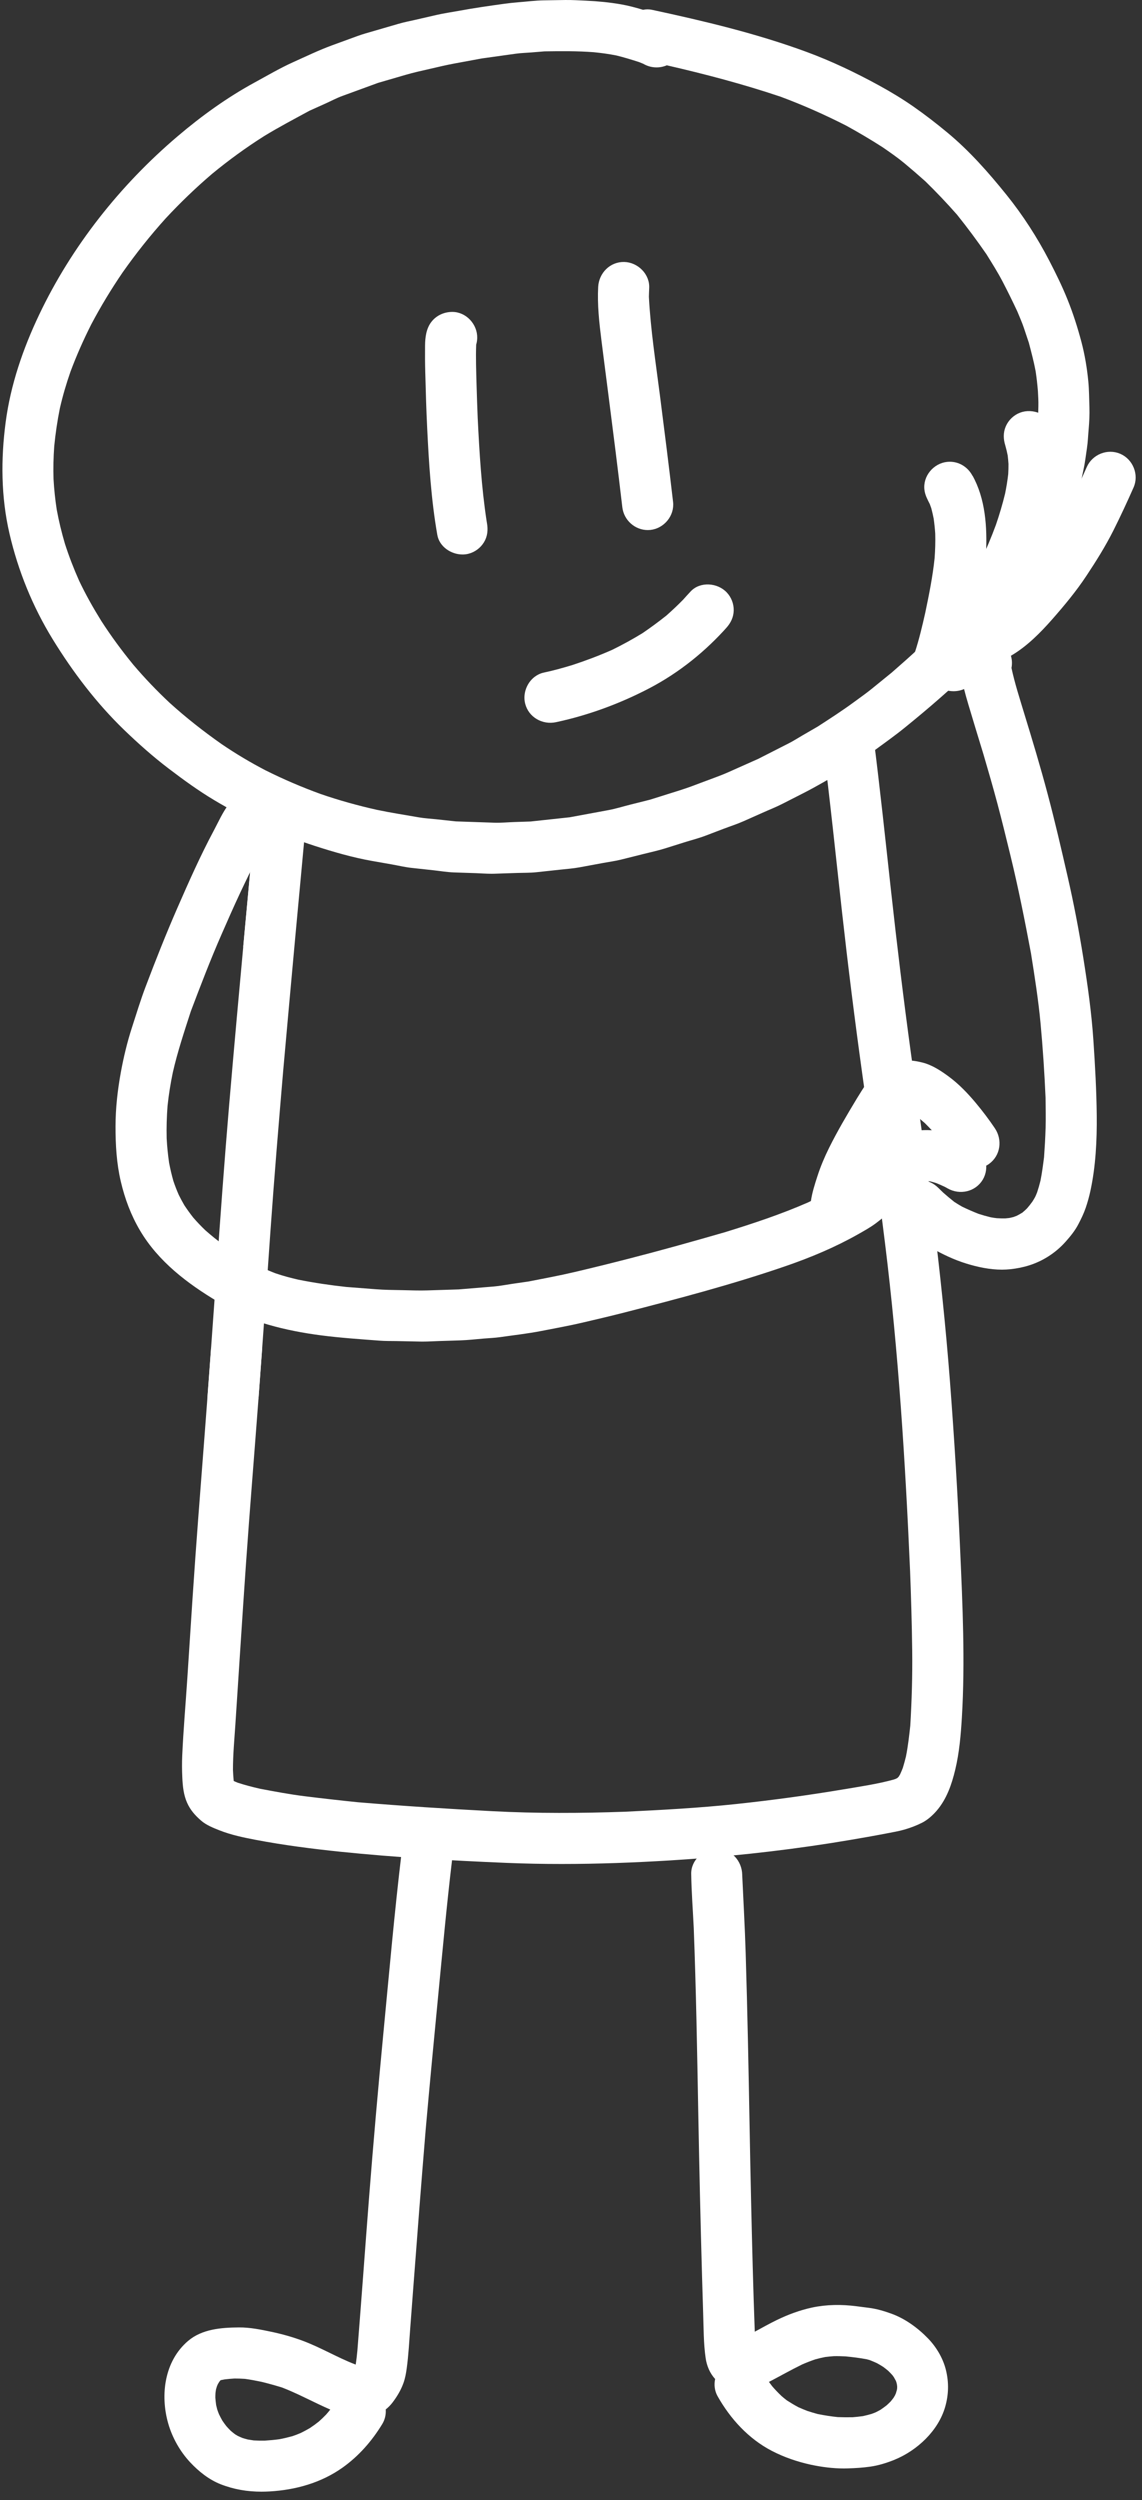
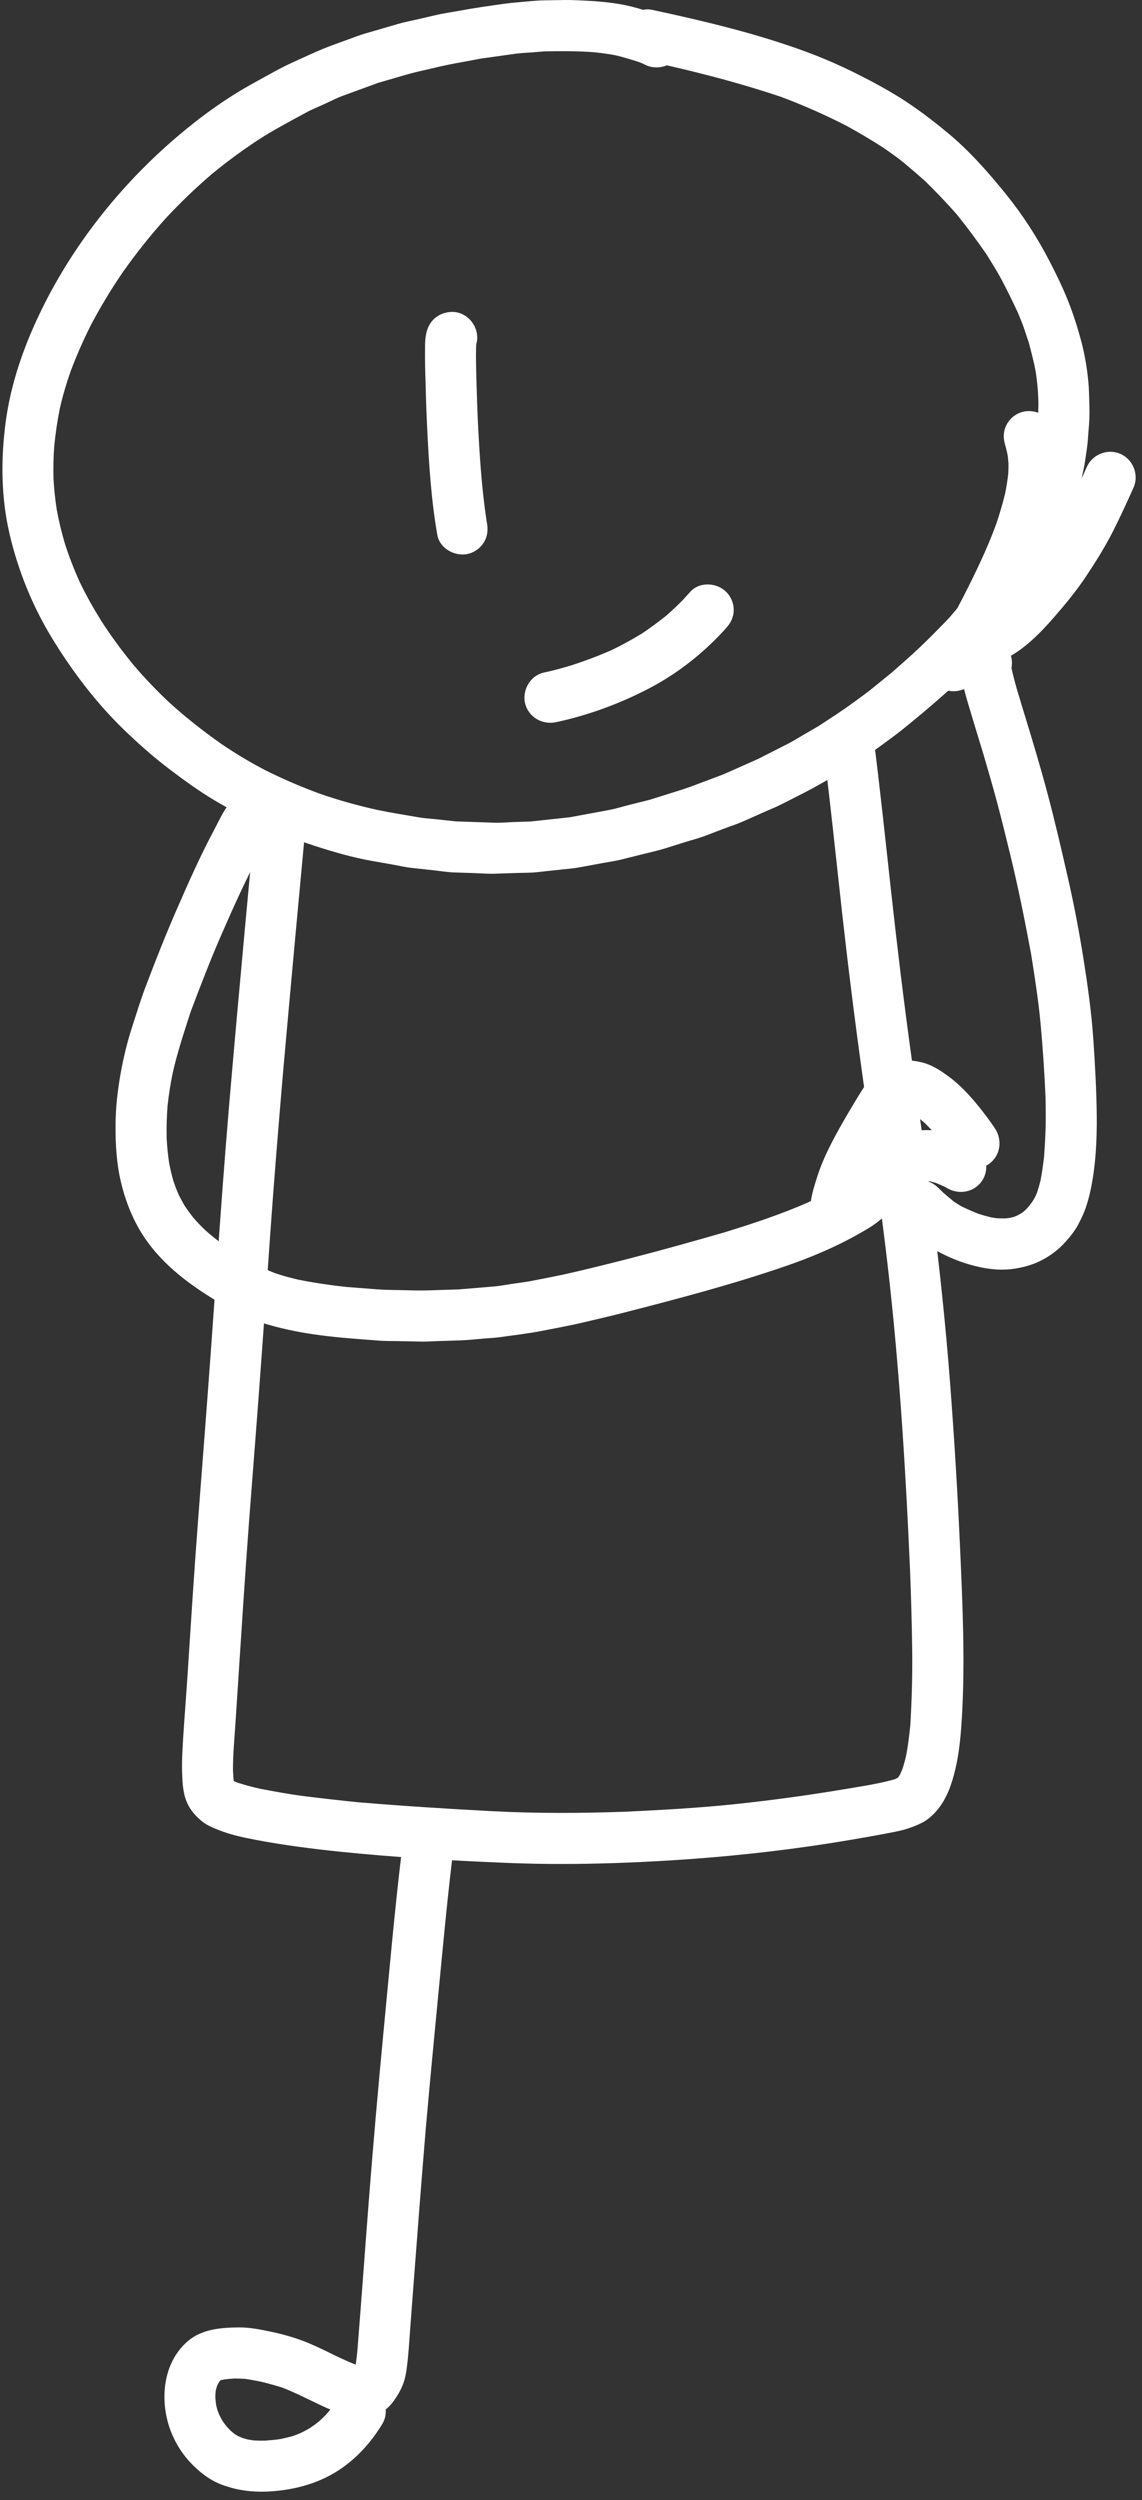
<svg xmlns="http://www.w3.org/2000/svg" width="117" height="256" viewBox="0 0 117 256" fill="none">
  <rect x="0" y="0" width="117" height="256" fill="#333333" stroke="none" />
  <path d="M50.652 84.244C51.314 84.266 51.995 84.2 52.656 84.177C53.225 84.16 53.796 84.14 54.367 84.12C55.698 83.976 57.031 83.832 58.364 83.689C59.695 83.443 61.027 83.198 62.36 82.95C63.074 82.817 63.787 82.594 64.491 82.415C65.195 82.24 65.898 82.063 66.599 81.886C67.619 81.566 68.638 81.245 69.658 80.924C70.471 80.67 71.259 80.367 72.058 80.064C72.924 79.734 73.807 79.434 74.653 79.056C75.662 78.607 76.672 78.156 77.681 77.707C78.742 77.169 79.8 76.627 80.861 76.088C81.304 75.862 81.726 75.588 82.157 75.338C82.699 75.024 83.24 74.71 83.782 74.396C85.043 73.58 86.299 72.77 87.508 71.881C88.12 71.43 88.743 70.997 89.332 70.517C90.011 69.964 90.691 69.413 91.37 68.861C92.349 68 93.333 67.149 94.275 66.249C95.29 65.28 96.263 64.289 97.235 63.279C97.746 62.682 98.257 62.082 98.77 61.485C99.015 61.196 99.225 60.87 99.45 60.567C99.695 60.238 99.94 59.908 100.185 59.577C100.774 58.674 101.364 57.776 101.904 56.843C102.466 55.875 102.99 54.897 103.508 53.906C103.787 53.294 104.067 52.684 104.346 52.073C104.591 51.542 104.78 50.976 104.985 50.428C105.166 49.835 105.348 49.24 105.529 48.648C105.715 48.044 105.815 47.398 105.952 46.779C105.932 46.867 105.913 46.958 105.894 47.044C105.995 46.394 106.095 45.744 106.195 45.094C106.291 44.455 106.309 43.795 106.366 43.152C106.356 43.265 106.348 43.375 106.338 43.486C106.354 42.849 106.369 42.212 106.384 41.575C106.398 41.073 106.362 40.562 106.337 40.058C106.281 39.368 106.206 38.687 106.101 38.004C105.915 37.017 105.661 36.06 105.405 35.091C105.232 34.574 105.057 34.052 104.884 33.534C104.698 32.979 104.447 32.435 104.227 31.891C103.747 30.863 103.249 29.854 102.725 28.846C102.22 27.877 101.634 26.951 101.056 26.022C100.1 24.637 99.105 23.299 98.052 21.986C97.01 20.802 95.936 19.672 94.808 18.571C94.101 17.939 93.387 17.322 92.656 16.713C91.949 16.13 91.191 15.605 90.436 15.084C89.21 14.296 87.965 13.562 86.689 12.861C84.497 11.746 82.27 10.756 79.966 9.9C76.143 8.615 72.244 7.589 68.316 6.687C67.551 7.016 66.648 6.97 65.906 6.532C65.767 6.472 65.628 6.415 65.487 6.361C64.71 6.112 63.933 5.868 63.138 5.678C62.373 5.526 61.608 5.422 60.832 5.346C59.149 5.218 57.473 5.234 55.787 5.26C55.324 5.298 54.86 5.335 54.395 5.373C53.879 5.413 53.352 5.428 52.842 5.499C51.685 5.66 50.529 5.822 49.373 5.983C48.441 6.156 47.509 6.326 46.576 6.499C45.727 6.656 44.89 6.857 44.049 7.051C43.215 7.242 42.384 7.423 41.565 7.662C40.621 7.936 39.676 8.212 38.731 8.487C37.512 8.933 36.294 9.378 35.073 9.825C34.496 10.035 33.934 10.335 33.372 10.59C32.819 10.838 32.267 11.087 31.712 11.337C30.148 12.187 28.569 13.014 27.05 13.943C25.193 15.119 23.419 16.408 21.721 17.808C20.05 19.235 18.472 20.752 16.977 22.359C15.387 24.122 13.915 25.973 12.551 27.913C11.385 29.624 10.313 31.391 9.346 33.222C8.553 34.792 7.843 36.391 7.228 38.039C6.794 39.277 6.426 40.527 6.134 41.807C5.874 43.092 5.684 44.384 5.557 45.688C5.474 46.814 5.449 47.935 5.484 49.063C5.545 50.114 5.652 51.151 5.813 52.19C6.031 53.371 6.312 54.532 6.653 55.684C7.067 56.971 7.551 58.223 8.102 59.459C8.777 60.882 9.544 62.242 10.373 63.577C11.382 65.141 12.482 66.636 13.662 68.073C14.83 69.447 16.07 70.743 17.386 71.974C19.067 73.494 20.842 74.887 22.695 76.189C24.152 77.18 25.655 78.076 27.217 78.888C29.051 79.803 30.929 80.608 32.856 81.307C34.738 81.955 36.649 82.486 38.591 82.921C40.027 83.224 41.48 83.445 42.926 83.698C43.505 83.799 44.108 83.828 44.691 83.892C45.361 83.965 46.03 84.038 46.701 84.109C48.017 84.155 49.335 84.2 50.652 84.244ZM48.759 89.41C48.006 89.385 47.254 89.359 46.501 89.335C45.802 89.31 45.096 89.189 44.402 89.113C43.663 89.034 42.921 88.954 42.18 88.872C41.498 88.799 40.813 88.633 40.138 88.514C39.462 88.395 38.788 88.275 38.114 88.158C36.136 87.809 34.173 87.238 32.264 86.623C28.668 85.458 25.194 83.877 21.949 81.935C20.325 80.966 18.784 79.845 17.279 78.7C15.68 77.483 14.179 76.15 12.735 74.759C9.883 72.007 7.467 68.823 5.396 65.455C3.342 62.109 1.853 58.449 0.968 54.625C0.103 50.881 0.079 47.02 0.581 43.227C1.087 39.39 2.359 35.697 4.018 32.214C7.346 25.221 12.304 18.96 18.196 13.956C20.624 11.89 23.26 9.988 26.064 8.46C27.373 7.748 28.662 6.985 30.021 6.373C31.352 5.775 32.668 5.136 34.04 4.634C34.902 4.318 35.763 4.004 36.626 3.69C37.171 3.489 37.732 3.341 38.288 3.177C39.129 2.931 39.97 2.686 40.813 2.443C41.396 2.272 41.996 2.157 42.586 2.023C43.288 1.861 43.989 1.697 44.69 1.538C45.465 1.359 46.264 1.246 47.048 1.103C48.563 0.822 50.081 0.607 51.606 0.395C52.11 0.324 52.605 0.273 53.112 0.231C53.975 0.163 54.844 0.05 55.712 0.037C56.448 0.026 57.185 0.014 57.921 0.001C58.625 -0.008 59.327 0.039 60.029 0.07C61.239 0.123 62.441 0.238 63.634 0.446C64.394 0.581 65.142 0.78 65.883 1.005C66.178 0.943 66.488 0.937 66.797 1.005C72.151 2.155 77.518 3.431 82.662 5.326C85.208 6.266 87.667 7.441 90.046 8.743C91.255 9.404 92.439 10.119 93.571 10.906C94.78 11.749 95.932 12.64 97.067 13.582C99.327 15.455 101.284 17.675 103.121 19.956C104.788 22.023 106.26 24.31 107.486 26.667C108.173 27.992 108.831 29.328 109.386 30.715C109.948 32.112 110.399 33.534 110.788 34.992C111.14 36.323 111.367 37.685 111.5 39.061C111.584 39.934 111.582 40.819 111.613 41.694C111.637 42.433 111.6 43.203 111.536 43.941C111.476 44.596 111.456 45.266 111.356 45.919C111.244 46.666 111.157 47.422 110.992 48.159C110.846 48.811 110.739 49.49 110.545 50.127C110.324 50.848 110.136 51.589 109.864 52.29C109.62 52.922 109.409 53.575 109.129 54.187C108.798 54.906 108.491 55.64 108.124 56.341C107.785 56.991 107.447 57.644 107.107 58.292C106.429 59.594 105.607 60.822 104.808 62.051C104.089 63.159 103.291 64.236 102.431 65.24C101.941 65.813 101.47 66.412 100.946 66.956C100.359 67.567 99.772 68.177 99.184 68.79C98.302 69.705 97.341 70.566 96.384 71.406C95.176 72.47 93.951 73.491 92.703 74.504C91.653 75.358 90.544 76.136 89.454 76.939C88.939 77.317 88.372 77.642 87.835 77.99C87.285 78.348 86.742 78.722 86.174 79.051C84.894 79.794 83.626 80.546 82.305 81.218C81.584 81.585 80.861 81.955 80.138 82.322C79.486 82.654 78.796 82.923 78.131 83.222C77.493 83.505 76.857 83.79 76.219 84.073C75.548 84.374 74.832 84.602 74.145 84.863C73.532 85.097 72.919 85.332 72.305 85.564C71.592 85.836 70.836 86.026 70.107 86.256C69.458 86.462 68.809 86.665 68.157 86.869C67.432 87.097 66.685 87.256 65.948 87.442C65.178 87.634 64.408 87.826 63.64 88.019C63.042 88.169 62.419 88.249 61.814 88.362C60.999 88.512 60.185 88.662 59.372 88.813C58.729 88.932 58.074 88.978 57.424 89.049C56.602 89.138 55.778 89.226 54.953 89.315C54.32 89.383 53.666 89.368 53.031 89.388C52.225 89.414 51.418 89.441 50.61 89.469C50.524 89.472 50.439 89.472 50.354 89.472C49.824 89.472 49.287 89.43 48.759 89.41Z" fill="white" />
  <path d="M51.893 190.756C46.209 190.519 40.512 190.196 34.853 189.613C31.957 189.312 29.081 188.945 26.219 188.401C24.959 188.162 23.679 187.894 22.484 187.423C21.843 187.169 21.129 186.886 20.6 186.426C19.995 185.902 19.498 185.342 19.17 184.603C18.805 183.785 18.717 182.894 18.678 182.007C18.643 181.257 18.637 180.519 18.67 179.771C18.786 177.137 19.019 174.504 19.191 171.874C19.368 169.108 19.548 166.341 19.732 163.57C20.093 158.103 20.524 152.636 20.945 147.17C21.376 141.57 21.78 135.968 22.174 130.367C22.574 124.643 22.987 118.92 23.472 113.203C23.984 107.21 24.526 101.219 25.078 95.228C25.29 92.921 25.505 90.615 25.719 88.308C25.823 87.203 25.926 86.097 26.028 84.991C26.08 84.423 26.134 83.854 26.183 83.284C26.224 82.806 26.251 82.306 26.435 81.86C26.918 80.663 28.327 80.006 29.57 80.362C30.869 80.732 31.611 82.019 31.422 83.304C31.424 83.295 31.427 83.288 31.429 83.282C31.286 84.14 31.265 85.04 31.183 85.904C31.078 87.052 30.971 88.198 30.865 89.343C30.663 91.495 30.463 93.651 30.265 95.803C29.843 100.407 29.426 105.01 29.016 109.614C28.552 115.076 28.096 120.541 27.712 126.01C27.299 131.917 26.887 137.824 26.444 143.728C26.034 149.202 25.582 154.669 25.2 160.144C24.816 165.622 24.48 171.105 24.114 176.585C24.012 178.135 23.865 179.685 23.867 181.238C23.885 181.616 23.906 181.994 23.945 182.37C24.083 182.434 24.223 182.496 24.365 182.551C25.114 182.792 25.87 182.991 26.637 183.164C28.153 183.451 29.67 183.739 31.204 183.929C33.028 184.157 34.849 184.362 36.678 184.548C41.256 184.931 45.837 185.221 50.424 185.462C54.971 185.7 59.514 185.678 64.059 185.517C67.838 185.338 71.621 185.132 75.382 184.734C79.132 184.336 82.861 183.827 86.579 183.201C86.525 183.21 86.471 183.219 86.418 183.23C88.142 182.932 89.905 182.686 91.594 182.215C91.659 182.191 91.723 182.166 91.788 182.142C91.837 182.118 91.885 182.093 91.934 182.067C91.964 182.038 91.994 182.009 92.024 181.981C92.042 181.961 92.06 181.941 92.078 181.919C92.07 181.93 92.063 181.941 92.055 181.952C92.059 181.947 92.062 181.945 92.065 181.943C92.116 181.863 92.164 181.786 92.211 181.704C92.316 181.479 92.412 181.251 92.499 181.021C92.617 180.636 92.722 180.251 92.817 179.862C93.027 178.814 93.144 177.763 93.261 176.702C93.411 174.145 93.489 171.591 93.457 169.03C93.422 166.21 93.338 163.4 93.23 160.584C93.234 160.695 93.238 160.806 93.242 160.918C92.753 149.702 92.055 138.481 90.676 127.335C89.959 121.534 89.148 115.744 88.339 109.954C87.569 104.428 86.881 98.895 86.262 93.348C85.626 87.625 85.037 81.895 84.31 76.18C84.13 74.767 85.243 73.451 86.636 73.308C88.076 73.155 89.33 74.221 89.51 75.634C90.171 80.829 90.717 86.037 91.29 91.243C91.901 96.794 92.569 102.338 93.328 107.869C94.09 113.422 94.909 118.966 95.597 124.528C96.293 130.156 96.89 135.796 97.324 141.451C97.764 147.189 98.115 152.93 98.368 158.678C98.619 164.386 98.887 170.131 98.547 175.842C98.439 177.639 98.288 179.455 97.866 181.211C97.504 182.726 96.99 184.221 95.959 185.42C95.554 185.886 95.044 186.348 94.488 186.634C93.888 186.941 93.287 187.162 92.644 187.35C92.087 187.512 91.504 187.607 90.935 187.719C90.271 187.85 89.603 187.967 88.938 188.089C87.665 188.314 86.391 188.531 85.115 188.732C79.664 189.586 74.192 190.163 68.686 190.502C64.973 190.729 61.258 190.869 57.541 190.869C55.658 190.869 53.776 190.833 51.893 190.756Z" fill="white" />
  <path d="M27.126 249.918C27.628 249.885 28.128 249.84 28.627 249.772C29.076 249.686 29.52 249.582 29.96 249.46C30.25 249.361 30.533 249.252 30.813 249.133C31.131 248.976 31.441 248.81 31.746 248.631C32.062 248.423 32.367 248.202 32.663 247.965C32.926 247.733 33.178 247.492 33.42 247.237C33.564 247.074 33.704 246.906 33.84 246.735C33.41 246.552 32.988 246.353 32.578 246.158C31.358 245.579 30.153 244.962 28.891 244.475C28.189 244.261 27.483 244.062 26.766 243.889C26.209 243.774 25.654 243.668 25.091 243.591C24.737 243.569 24.386 243.555 24.03 243.555C23.695 243.575 23.361 243.604 23.026 243.644C22.886 243.67 22.746 243.699 22.605 243.726C22.595 243.737 22.584 243.746 22.575 243.757C22.534 243.805 22.495 243.854 22.457 243.903C22.408 243.984 22.361 244.068 22.311 244.15C22.281 244.217 22.252 244.283 22.225 244.351C22.194 244.453 22.164 244.557 22.133 244.657C22.11 244.787 22.09 244.915 22.076 245.046C22.066 245.203 22.062 245.358 22.062 245.513C22.081 245.771 22.108 246.026 22.145 246.28C22.177 246.428 22.213 246.574 22.253 246.72C22.308 246.886 22.369 247.049 22.436 247.213C22.542 247.432 22.654 247.647 22.775 247.861C22.906 248.056 23.042 248.244 23.185 248.429C23.33 248.593 23.478 248.75 23.632 248.905C23.78 249.031 23.93 249.153 24.087 249.27C24.175 249.325 24.263 249.378 24.353 249.429C24.515 249.506 24.677 249.577 24.844 249.646C25.02 249.701 25.198 249.752 25.377 249.798C25.582 249.834 25.787 249.865 25.995 249.896C26.372 249.918 26.747 249.924 27.126 249.918ZM22.616 254.387C21.41 253.914 20.36 253.074 19.484 252.138C18.44 251.019 17.648 249.613 17.229 248.142C16.401 245.225 16.852 241.757 19.271 239.705C20.709 238.487 22.676 238.338 24.485 238.325C25.6 238.316 26.703 238.542 27.787 238.77C28.872 238.997 29.947 239.296 30.987 239.683C32.844 240.369 34.551 241.404 36.399 242.116C36.413 242.12 36.427 242.124 36.441 242.129C36.517 241.66 36.566 241.189 36.613 240.716C37.034 235.481 37.405 230.242 37.813 225.005C38.253 219.384 38.745 213.767 39.282 208.154C39.87 202.026 40.407 195.893 41.136 189.781C41.303 188.365 42.739 187.383 44.114 187.591C45.556 187.81 46.472 189.155 46.303 190.568C45.764 195.095 45.349 199.635 44.91 204.171C44.463 208.793 44.024 213.417 43.614 218.046C43.618 218.008 43.62 217.971 43.623 217.933C43.618 217.995 43.612 218.059 43.607 218.123C43.603 218.172 43.599 218.22 43.594 218.267C43.598 218.232 43.601 218.196 43.605 218.159C43.152 223.592 42.739 229.03 42.326 234.466C42.227 235.771 42.128 237.076 42.031 238.378C41.925 239.756 41.857 241.145 41.669 242.514C41.598 243.04 41.504 243.56 41.32 244.06C41.055 244.776 40.681 245.398 40.221 246.006C40.016 246.275 39.779 246.517 39.519 246.722C39.555 247.235 39.442 247.762 39.159 248.224C38.095 249.969 36.754 251.501 35.084 252.687C32.89 254.241 30.288 254.964 27.632 255.119C27.348 255.135 27.067 255.144 26.786 255.144C25.358 255.144 23.974 254.918 22.616 254.387Z" fill="white" />
-   <path d="M87.356 247.521C87.71 247.492 88.058 247.455 88.408 247.408C88.7 247.342 88.985 247.269 89.271 247.187C89.414 247.138 89.555 247.085 89.694 247.026C89.866 246.944 90.032 246.857 90.198 246.765C90.418 246.616 90.63 246.462 90.839 246.3C90.98 246.172 91.115 246.044 91.248 245.909C91.352 245.785 91.45 245.661 91.545 245.533C91.595 245.453 91.643 245.374 91.689 245.292C91.723 245.219 91.756 245.146 91.787 245.071C91.826 244.951 91.859 244.832 91.891 244.71C91.899 244.659 91.907 244.608 91.914 244.558C91.916 244.5 91.917 244.443 91.917 244.385C91.911 244.316 91.904 244.248 91.895 244.182C91.879 244.102 91.86 244.02 91.839 243.943C91.822 243.892 91.803 243.843 91.784 243.795C91.72 243.669 91.652 243.545 91.58 243.421C91.53 243.35 91.479 243.279 91.427 243.211C91.289 243.06 91.149 242.914 91.003 242.771C90.837 242.631 90.667 242.496 90.492 242.368C90.282 242.233 90.07 242.107 89.852 241.988C89.602 241.873 89.353 241.764 89.098 241.667C89.004 241.641 88.912 241.616 88.819 241.59C88.102 241.45 87.37 241.364 86.642 241.291C86.235 241.269 85.831 241.258 85.425 241.267C85.13 241.289 84.837 241.318 84.542 241.355C84.202 241.422 83.868 241.499 83.533 241.592C83.073 241.749 82.624 241.924 82.177 242.118C81.026 242.682 79.914 243.312 78.778 243.905C78.891 244.062 79.007 244.215 79.127 244.367C79.428 244.715 79.745 245.042 80.077 245.358C80.253 245.511 80.433 245.657 80.618 245.798C80.999 246.044 81.387 246.276 81.786 246.49C82.092 246.627 82.401 246.756 82.715 246.877C83.067 246.992 83.42 247.096 83.78 247.194C84.461 247.331 85.143 247.437 85.834 247.508C86.343 247.528 86.847 247.532 87.356 247.521ZM83.071 252.382C81.671 252.074 80.35 251.625 79.076 250.966C76.688 249.726 74.83 247.691 73.519 245.369C73.209 244.818 73.141 244.193 73.268 243.607C72.721 243.012 72.403 242.242 72.292 241.446C72.077 239.942 72.092 238.403 72.04 236.886C71.997 235.594 71.959 234.305 71.924 233.014C71.765 227.441 71.641 221.865 71.538 216.29C71.423 210.001 71.315 203.711 71.076 197.426C70.988 195.58 70.843 193.722 70.815 191.873C70.795 190.447 72.105 189.288 73.488 189.319C74.953 189.352 76.02 190.568 76.043 191.993C76.043 192.015 76.044 192.039 76.044 192.061C76.166 194.71 76.315 197.36 76.396 200.011C76.488 203.023 76.564 206.035 76.629 209.048C76.748 214.501 76.826 219.952 76.952 225.406C77.054 229.858 77.163 234.312 77.328 238.763C78.08 238.357 78.825 237.936 79.594 237.563C80.746 237.005 81.936 236.563 83.19 236.291C84.677 235.97 86.251 235.961 87.754 236.156C88.181 236.211 88.606 236.267 89.03 236.32C89.813 236.421 90.551 236.64 91.291 236.904C92.728 237.419 94.035 238.374 95.088 239.462C95.937 240.342 96.617 241.488 96.91 242.68C97.223 243.945 97.196 245.199 96.837 246.451C96.135 248.905 93.968 250.924 91.65 251.873C90.856 252.196 90.007 252.461 89.153 252.581C88.387 252.691 87.63 252.736 86.856 252.76C86.726 252.764 86.596 252.767 86.465 252.767C85.332 252.767 84.173 252.618 83.071 252.382Z" fill="white" />
  <path d="M44.804 54.775C44.172 51.173 43.944 47.493 43.766 43.842C43.672 41.935 43.618 40.025 43.569 38.116C43.544 37.212 43.538 36.307 43.548 35.4C43.556 34.538 43.664 33.629 44.22 32.93C44.736 32.284 45.517 31.939 46.34 31.939C47.765 31.939 48.925 33.213 48.892 34.611C48.886 34.847 48.85 35.073 48.786 35.288C48.734 36.659 48.788 38.034 48.824 39.405C48.854 40.527 48.897 41.648 48.94 42.769C49.114 46.312 49.321 49.87 49.858 53.38C49.87 53.442 49.88 53.504 49.89 53.566C50.011 54.249 49.954 54.91 49.591 55.514C49.231 56.115 48.633 56.553 47.953 56.715C47.768 56.759 47.578 56.779 47.388 56.779C46.215 56.779 45.016 55.983 44.804 54.775Z" fill="white" />
-   <path d="M63.758 51.938C63.307 48.063 62.817 44.196 62.32 40.328C62.086 38.49 61.843 36.654 61.614 34.817C61.389 33.023 61.187 31.188 61.285 29.379C61.36 27.957 62.502 26.791 63.958 26.826C65.349 26.858 66.587 28.076 66.511 29.5C66.495 29.794 66.489 30.091 66.479 30.387C66.657 33.784 67.184 37.154 67.616 40.529C68.081 44.147 68.535 47.765 68.957 51.39C69.123 52.803 68.036 54.116 66.632 54.265C66.541 54.273 66.452 54.278 66.363 54.278C65.046 54.278 63.913 53.265 63.758 51.938Z" fill="white" />
-   <path d="M30.063 85.099C30.258 85.926 30.03 86.749 29.527 87.357C29.535 87.351 29.544 87.346 29.552 87.34C29.605 87.264 29.656 87.189 29.709 87.114C29.145 88.027 28.668 88.992 28.175 89.945C27.446 91.404 26.74 92.866 26.062 94.352C25.664 95.226 25.286 96.106 24.916 96.988C24.97 96.402 25.025 95.816 25.078 95.228C25.29 92.921 25.505 90.617 25.719 88.308C25.823 87.205 25.925 86.097 26.027 84.993C26.054 84.717 26.078 84.438 26.105 84.164C25.94 84.086 25.774 84.005 25.609 83.923C25.96 83.549 26.409 83.288 26.916 83.16C28.294 82.81 29.74 83.73 30.063 85.099Z" fill="white" />
-   <path d="M26.864 137.992C26.737 139.752 26.609 141.513 26.476 143.273C26.263 143.284 26.049 143.289 25.837 143.291C25.486 143.295 25.138 143.297 24.789 143.297C23.78 143.297 22.776 143.284 21.767 143.255C21.594 143.251 21.418 143.24 21.242 143.229C21.373 141.486 21.501 139.743 21.628 138.001C22.022 138.023 22.418 138.043 22.816 138.054C23.817 138.083 24.813 138.076 25.816 138.065C26.167 138.043 26.514 138.019 26.864 137.992Z" fill="white" />
-   <path d="M95.068 70.311C94.425 70.032 93.91 69.492 93.663 68.838C93.412 68.179 93.475 67.522 93.708 66.872C93.713 66.856 93.72 66.841 93.725 66.825C94.163 65.485 94.487 64.112 94.797 62.734C95.182 60.89 95.557 59.039 95.752 57.159C95.814 56.321 95.84 55.485 95.817 54.645C95.782 54.123 95.728 53.609 95.655 53.094C95.585 52.74 95.506 52.391 95.413 52.041C95.366 51.898 95.314 51.756 95.259 51.617C95.024 51.15 94.777 50.704 94.711 50.168C94.533 48.755 95.64 47.442 97.037 47.296C98.162 47.176 99.179 47.806 99.653 48.764C99.64 48.729 99.627 48.696 99.614 48.662C100.968 51.071 101.144 53.974 101.021 56.679C100.946 58.386 100.653 60.083 100.325 61.759C99.85 64.183 99.342 66.62 98.507 68.951C98.149 69.95 97.106 70.514 96.083 70.514C95.733 70.514 95.386 70.448 95.068 70.311Z" fill="white" />
  <path d="M96.025 70.22C95.482 69.787 95.127 69.143 95.055 68.451C94.98 67.743 95.206 67.118 95.609 66.547C95.632 66.514 95.656 66.478 95.681 66.445C96.818 64.714 97.774 62.867 98.734 61.034C99.947 58.65 101.111 56.255 102.034 53.742C102.396 52.688 102.714 51.619 102.976 50.536C103.111 49.872 103.219 49.211 103.295 48.539C103.314 48.194 103.324 47.853 103.321 47.508C103.302 47.214 103.275 46.922 103.239 46.63C103.172 46.292 103.093 45.96 102.999 45.628C102.999 45.626 102.999 45.626 102.999 45.626C102.79 44.969 102.766 44.304 103.044 43.66C103.321 43.017 103.861 42.501 104.516 42.254C105.791 41.772 107.459 42.413 107.888 43.771C108.411 45.427 108.629 47.081 108.511 48.815C108.355 51.124 107.702 53.406 106.922 55.571C106.203 57.571 105.329 59.499 104.396 61.405C103.712 62.803 102.989 64.185 102.251 65.554C101.465 67.014 100.655 68.451 99.7 69.805C99.236 70.461 98.464 70.78 97.688 70.78C97.091 70.78 96.489 70.592 96.025 70.22Z" fill="white" />
  <path d="M100.828 68.022C99.962 68.002 99.142 67.715 98.562 67.058C97.847 66.244 97.665 65.224 98.053 64.214C98.2 63.831 98.443 63.508 98.737 63.227C99.366 62.621 100.242 62.405 101.052 62.562C101.306 62.387 101.552 62.206 101.794 62.016C102.436 61.454 103.043 60.866 103.632 60.249C104.161 59.651 104.693 59.061 105.186 58.433C105.781 57.683 106.346 56.92 106.905 56.144C107.779 54.822 108.6 53.486 109.347 52.088C110.048 50.686 110.704 49.264 111.339 47.831C111.914 46.528 113.464 45.903 114.778 46.471C116.076 47.033 116.713 48.607 116.138 49.91C115.479 51.4 114.793 52.88 114.061 54.337C113.25 55.945 112.303 57.458 111.308 58.957C110.264 60.536 109.055 61.989 107.81 63.407C106.589 64.795 105.21 66.189 103.605 67.129C102.797 67.602 101.866 68.022 100.908 68.022C100.881 68.022 100.855 68.022 100.828 68.022Z" fill="white" />
  <path d="M99.007 129.389C97.747 129.002 96.544 128.425 95.402 127.775C94.265 127.129 93.258 126.149 92.333 125.232C91.322 124.23 91.41 122.498 92.419 121.538C93.471 120.532 95.104 120.619 96.115 121.62C96.285 121.791 96.456 121.956 96.629 122.12C96.999 122.447 97.375 122.761 97.764 123.069C98.025 123.239 98.287 123.401 98.559 123.555C99.11 123.823 99.666 124.064 100.238 124.29C100.654 124.427 101.073 124.546 101.5 124.648C101.71 124.688 101.921 124.719 102.133 124.743C102.42 124.761 102.703 124.767 102.99 124.763C103.122 124.75 103.252 124.736 103.385 124.723C103.311 124.736 103.237 124.747 103.164 124.761C103.171 124.761 103.178 124.758 103.185 124.758C103.4 124.725 103.611 124.681 103.821 124.624C103.94 124.584 104.059 124.537 104.176 124.489C104.367 124.394 104.554 124.29 104.734 124.175C104.708 124.197 104.68 124.219 104.652 124.241C104.685 124.217 104.717 124.19 104.75 124.164C104.788 124.139 104.825 124.115 104.863 124.091C104.831 124.11 104.798 124.13 104.766 124.15C104.928 124.018 105.082 123.878 105.228 123.73C105.417 123.509 105.595 123.286 105.765 123.051C105.933 122.792 106.082 122.527 106.215 122.248C106.164 122.35 106.111 122.45 106.06 122.551C106.13 122.401 106.195 122.248 106.256 122.094C106.385 121.702 106.499 121.309 106.597 120.908C106.759 120.105 106.863 119.298 106.966 118.482C107.037 117.487 107.094 116.498 107.124 115.501C107.154 114.464 107.13 113.429 107.119 112.392C107.006 109.84 106.842 107.299 106.603 104.753C106.378 102.363 106.004 99.992 105.627 97.621C104.999 94.277 104.334 90.94 103.53 87.634C103.097 85.856 102.664 84.08 102.192 82.309C101.743 80.619 101.256 78.943 100.764 77.264C100.242 75.559 99.722 73.856 99.213 72.149C98.87 70.999 98.555 69.829 98.37 68.646C98.163 67.339 98.864 65.919 100.142 65.468C101.484 64.995 103.001 65.63 103.514 66.985C103.687 67.441 103.718 67.932 103.628 68.398C103.964 69.982 104.475 71.537 104.939 73.082C105.782 75.827 106.608 78.571 107.344 81.345C108.088 84.14 108.737 86.953 109.382 89.768C110.007 92.495 110.536 95.251 110.976 98.013C111.425 100.832 111.83 103.674 112.02 106.525C112.192 109.09 112.336 111.649 112.363 114.218C112.389 116.788 112.259 119.418 111.717 121.934C111.589 122.525 111.429 123.106 111.233 123.679C111.029 124.272 110.764 124.816 110.472 125.373C110.134 126.023 109.647 126.62 109.162 127.162C108.629 127.759 108.016 128.273 107.338 128.695C106.154 129.436 104.878 129.823 103.493 129.967C103.215 129.995 102.935 130.011 102.654 130.011C101.419 130.011 100.171 129.748 99.007 129.389Z" fill="white" />
  <path d="M43.086 137.375C42.259 137.36 41.432 137.344 40.605 137.324C40.031 137.316 39.451 137.324 38.877 137.28C36.886 137.128 34.898 136.997 32.917 136.741C31.068 136.502 29.214 136.15 27.425 135.628C25.622 135.102 23.929 134.25 22.32 133.293C19.206 131.437 16.227 129.182 14.35 126.01C13.421 124.44 12.794 122.762 12.378 120.988C11.942 119.139 11.832 117.217 11.836 115.327C11.839 113.471 12.049 111.618 12.382 109.793C12.664 108.259 13.032 106.719 13.513 105.233C13.966 103.836 14.393 102.425 14.914 101.049C15.939 98.34 17.003 95.651 18.163 92.995C19.334 90.317 20.527 87.623 21.908 85.042C22.794 83.386 23.707 80.953 25.922 80.953C27.348 80.953 28.508 82.227 28.475 83.627C28.459 84.344 28.152 84.976 27.673 85.434C27.668 85.44 27.663 85.445 27.658 85.451C27.215 86.144 26.845 86.88 26.46 87.606C25.845 88.848 25.235 90.091 24.644 91.345C23.96 92.8 23.315 94.266 22.672 95.737C21.545 98.314 20.541 100.934 19.548 103.561C18.877 105.638 18.188 107.697 17.703 109.827C17.471 110.954 17.287 112.082 17.167 113.226C17.081 114.338 17.048 115.45 17.075 116.567C17.12 117.405 17.202 118.237 17.324 119.068C17.443 119.697 17.589 120.314 17.761 120.926C17.924 121.413 18.108 121.884 18.313 122.352C18.493 122.713 18.682 123.065 18.884 123.414C19.171 123.847 19.472 124.265 19.794 124.675C20.188 125.13 20.6 125.561 21.035 125.977C21.64 126.512 22.265 127.017 22.92 127.488C24.041 128.244 25.199 128.956 26.392 129.593C26.991 129.883 27.596 130.144 28.217 130.382C28.996 130.648 29.783 130.86 30.586 131.041C32.208 131.364 33.835 131.603 35.478 131.782C36.491 131.86 37.503 131.937 38.516 132.017C39.421 132.088 40.327 132.092 41.234 132.11C42.079 132.127 42.923 132.163 43.768 132.136C44.842 132.101 45.916 132.068 46.992 132.034C48.198 131.933 49.403 131.833 50.611 131.734C51.226 131.681 51.844 131.557 52.455 131.468C53.022 131.387 53.587 131.305 54.152 131.223C55.714 130.918 57.281 130.626 58.833 130.263C60.691 129.827 62.539 129.37 64.389 128.894C67.705 128.045 71.003 127.12 74.292 126.17C77.171 125.281 80.023 124.336 82.783 123.127C83.963 122.56 85.132 121.974 86.255 121.302C86.641 121.037 87.012 120.762 87.375 120.468C88.534 119.416 89.566 118.215 90.798 117.244C91.5 116.693 92.235 116.222 93.101 115.968C94.134 115.669 95.167 115.661 96.227 115.829C97.483 116.025 98.686 116.594 99.785 117.213C101.026 117.91 101.402 119.601 100.685 120.798C99.937 122.043 98.341 122.395 97.1 121.698C97.01 121.649 96.92 121.598 96.83 121.548C96.531 121.404 96.23 121.269 95.921 121.147C95.728 121.085 95.535 121.03 95.338 120.979C95.248 120.966 95.155 120.95 95.063 120.935C94.984 120.931 94.905 120.931 94.827 120.931C94.774 120.937 94.721 120.944 94.669 120.95C94.645 120.957 94.623 120.964 94.6 120.97C94.566 120.986 94.531 121.001 94.497 121.017C94.46 121.037 94.425 121.059 94.389 121.081C94.253 121.176 94.12 121.276 93.99 121.379C93.051 122.204 92.22 123.14 91.289 123.976C90.785 124.431 90.265 124.86 89.721 125.27C89.155 125.692 88.524 126.039 87.912 126.386C85.568 127.713 83.051 128.766 80.507 129.642C75.073 131.515 69.502 132.979 63.94 134.407C62.504 134.774 61.061 135.111 59.615 135.449C58.246 135.77 56.862 136.013 55.484 136.285C54.082 136.561 52.655 136.716 51.244 136.92C50.689 136.999 50.119 137.019 49.562 137.066C48.753 137.132 47.941 137.229 47.129 137.254C46.425 137.276 45.723 137.298 45.018 137.32C44.447 137.338 43.869 137.377 43.296 137.377C43.226 137.377 43.156 137.377 43.086 137.375Z" fill="white" />
  <path d="M83.189 125.422C82.923 124.63 82.965 123.823 83.077 123.007C83.197 122.131 83.477 121.275 83.747 120.437C84.07 119.439 84.476 118.477 84.94 117.542C85.801 115.806 86.786 114.143 87.788 112.484C88.119 111.94 88.462 111.396 88.824 110.87C89.105 110.461 89.415 110.105 89.767 109.755C90.198 109.324 90.77 109.07 91.317 108.831C91.739 108.647 92.282 108.585 92.74 108.581C93.355 108.572 93.908 108.652 94.504 108.802C95.507 109.054 96.416 109.654 97.235 110.264C98.252 111.018 99.161 111.969 99.971 112.938C100.666 113.771 101.317 114.629 101.922 115.527C102.72 116.708 102.518 118.32 101.335 119.179C100.212 119.995 98.483 119.773 97.686 118.592C97.205 117.88 96.693 117.195 96.163 116.52C95.713 115.996 95.247 115.496 94.756 115.008C94.451 114.738 94.139 114.479 93.813 114.231C93.647 114.125 93.478 114.024 93.305 113.928C93.241 113.9 93.178 113.871 93.115 113.844C93.115 113.844 93.115 113.844 93.115 113.844C92.015 115.476 91.052 117.206 90.085 118.92C89.859 119.378 89.631 119.835 89.403 120.293C89.195 120.716 89.035 121.169 88.861 121.609C88.643 122.281 88.434 122.949 88.273 123.639C88.25 123.761 88.23 123.88 88.213 124.002C88.213 124.039 88.214 124.077 88.214 124.115C88.218 124.146 88.222 124.176 88.228 124.207C88.222 124.19 88.218 124.17 88.214 124.152C88.215 124.174 88.215 124.196 88.215 124.221C88.318 125.371 87.714 126.503 86.561 126.939C86.272 127.049 85.966 127.1 85.659 127.1C84.598 127.1 83.538 126.472 83.189 125.422Z" fill="white" />
  <path d="M55.712 68.873C56.71 68.66 57.688 68.39 58.662 68.091C60.048 67.638 61.406 67.124 62.739 66.532C63.794 66.015 64.813 65.452 65.816 64.841C66.662 64.266 67.477 63.665 68.275 63.03C68.867 62.504 69.44 61.968 69.993 61.402C70.249 61.118 70.501 60.831 70.764 60.556C71.741 59.517 73.527 59.672 74.457 60.665C74.927 61.161 75.185 61.831 75.17 62.513C75.154 63.214 74.861 63.796 74.404 64.303C74.458 64.242 74.513 64.183 74.567 64.123C72.291 66.693 69.591 68.871 66.543 70.468C63.537 72.04 60.289 73.24 56.966 73.95C55.575 74.248 54.152 73.452 53.801 72.038C53.552 71.029 53.968 69.922 54.778 69.306C55.049 69.1 55.364 68.948 55.712 68.873Z" fill="white" />
</svg>